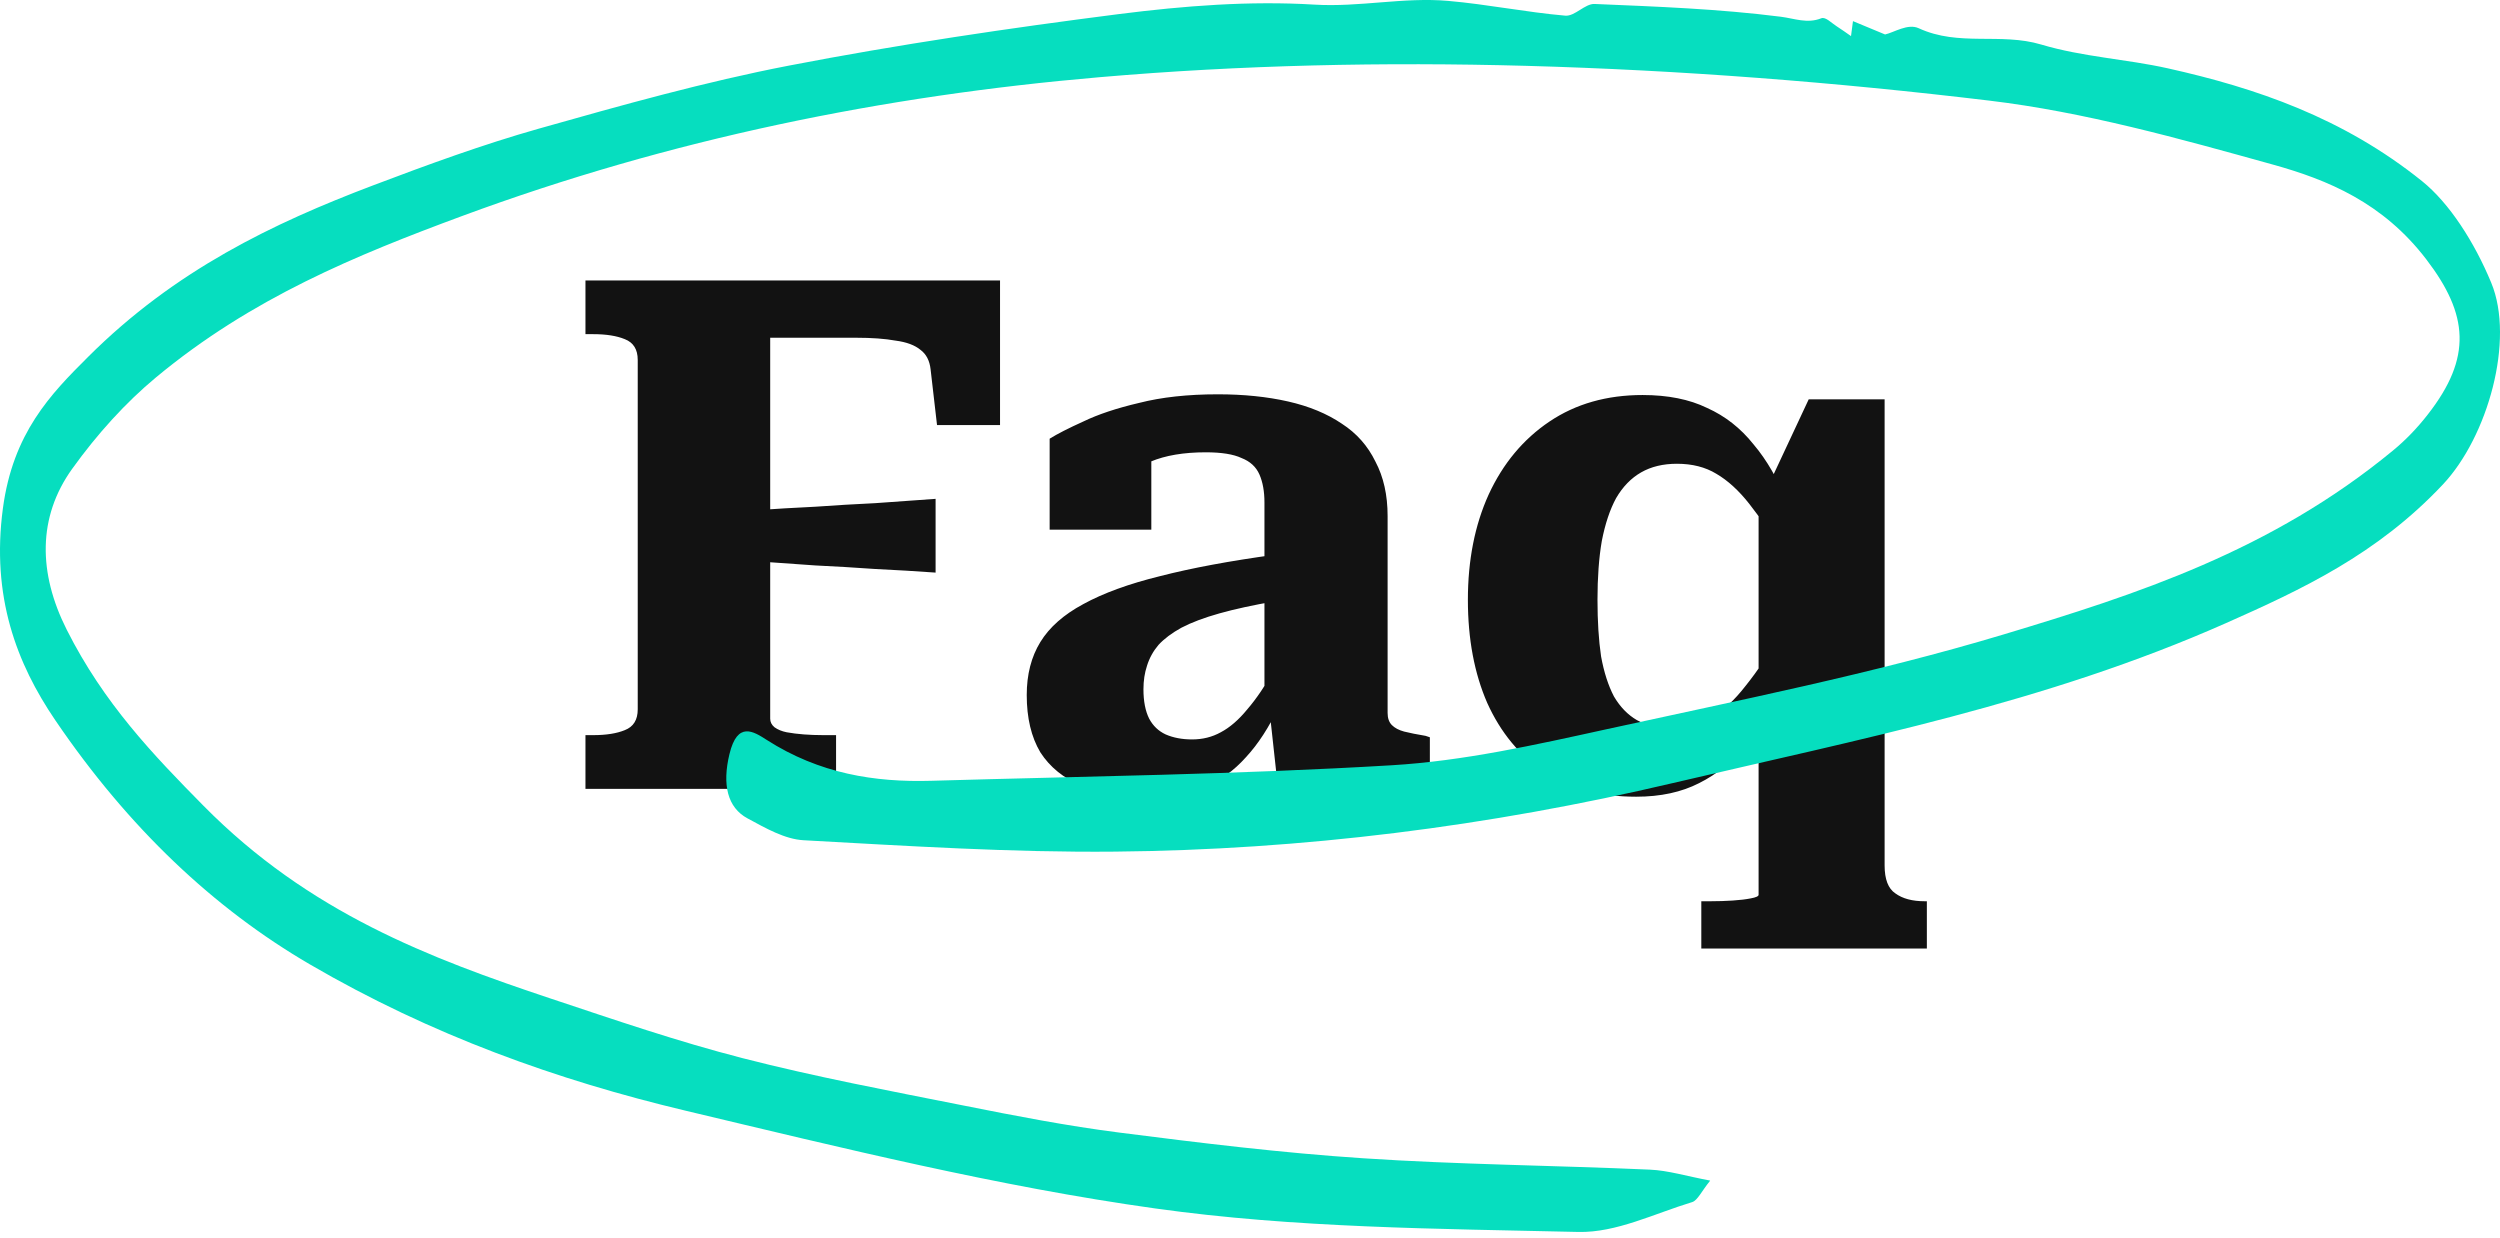
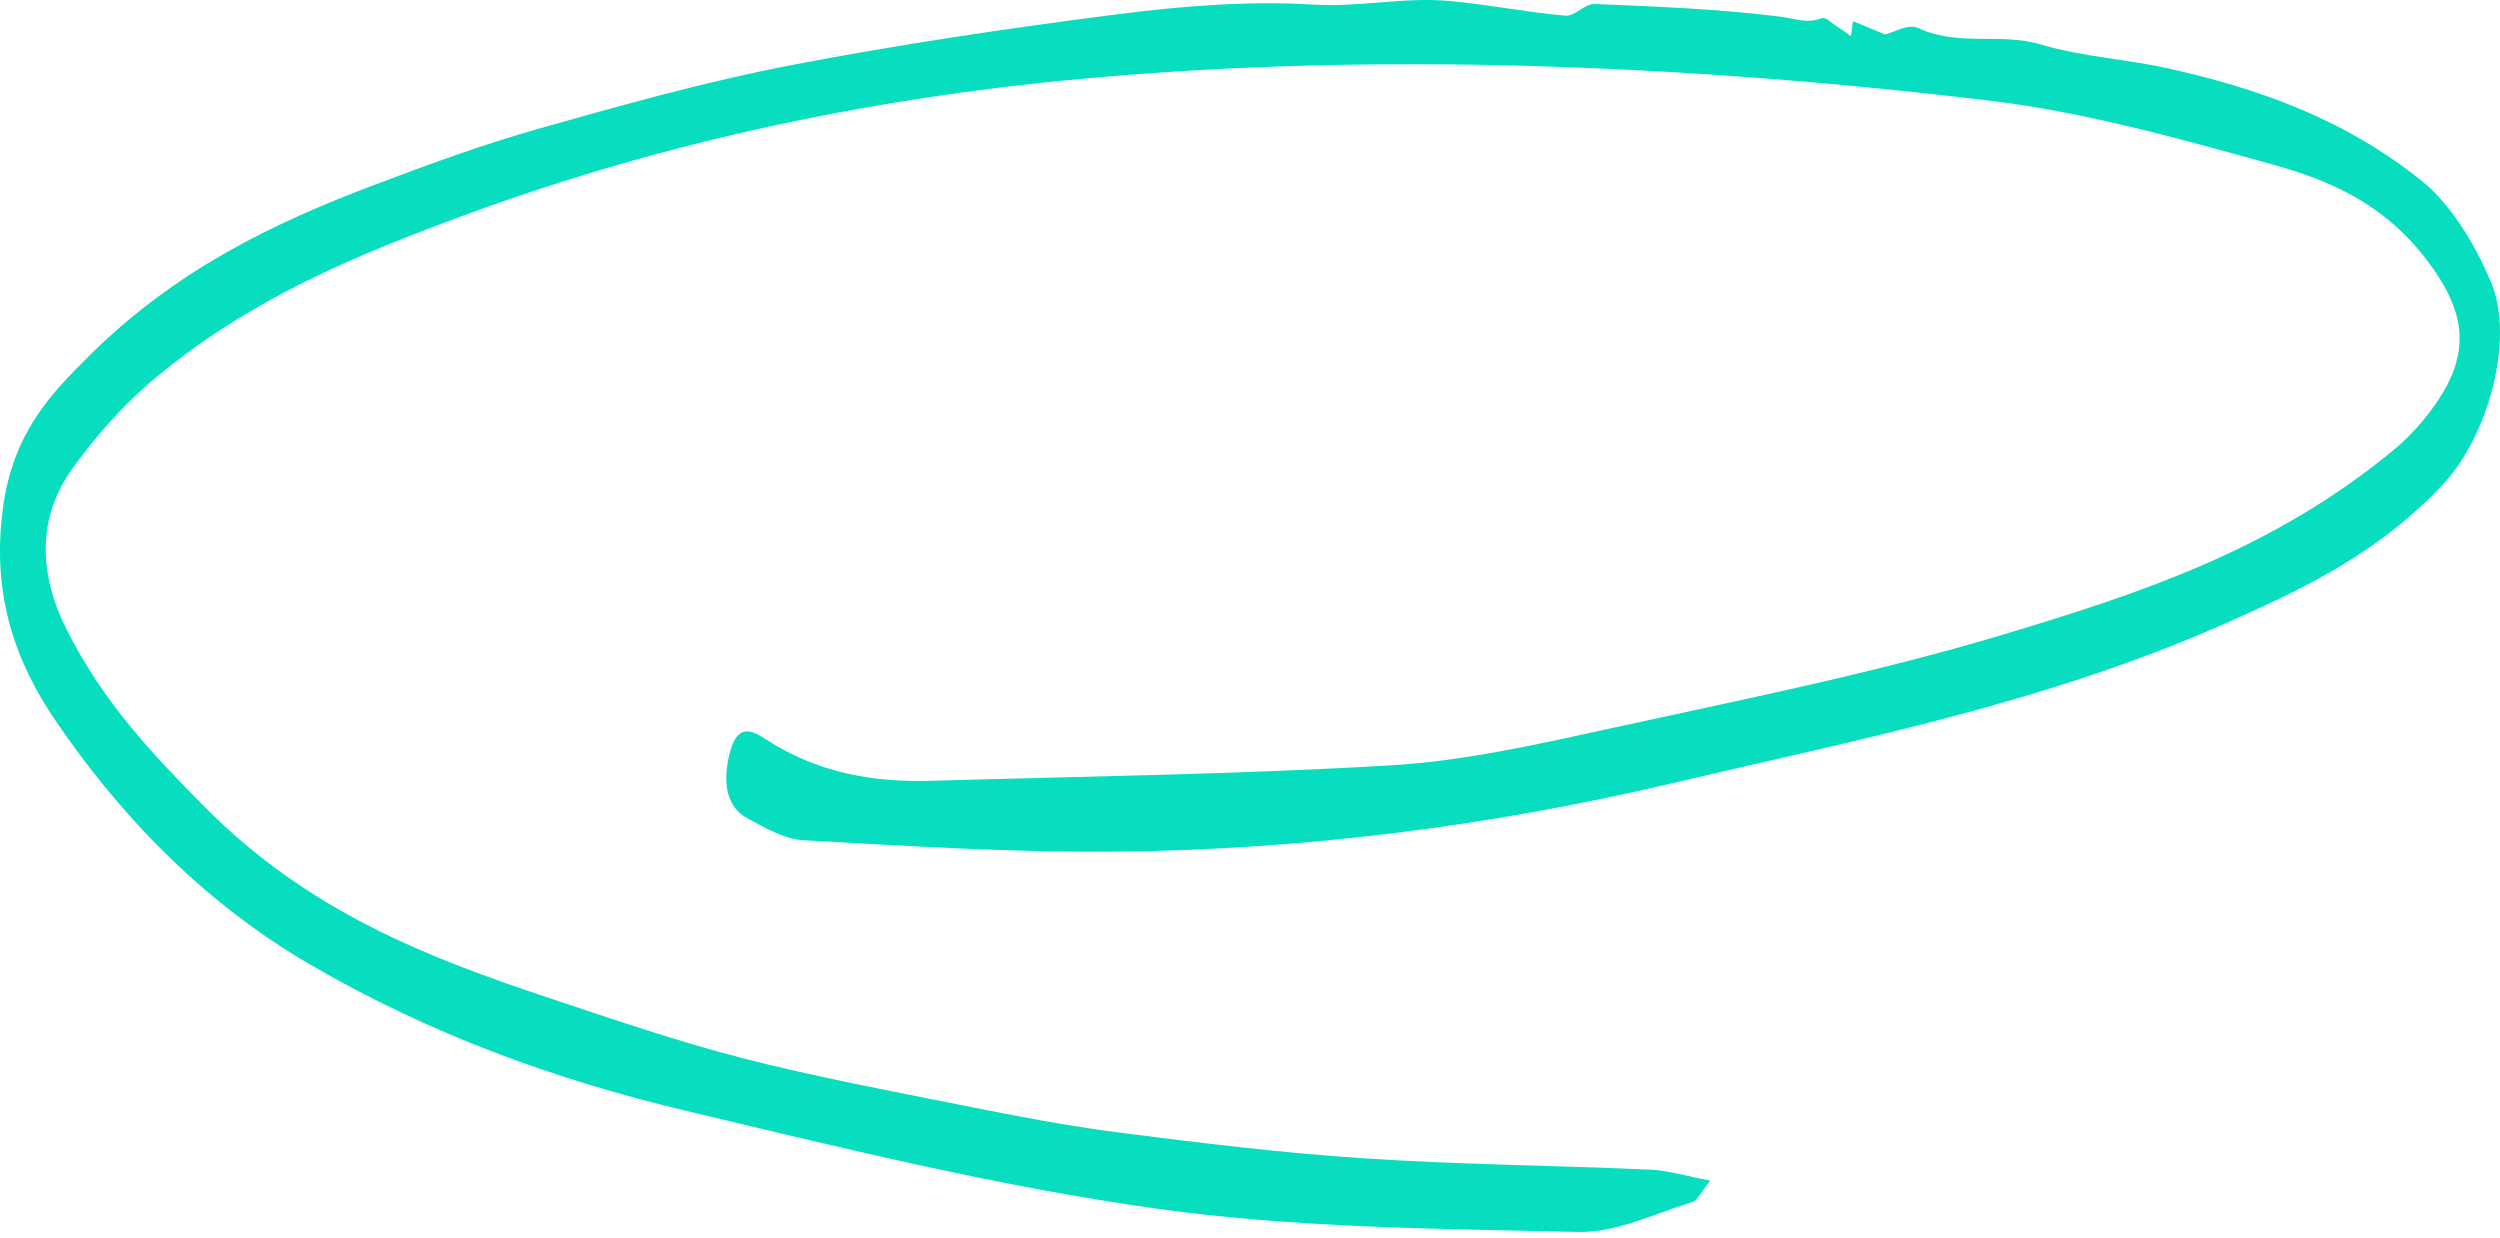
<svg xmlns="http://www.w3.org/2000/svg" width="206" height="102" viewBox="0 0 206 102" fill="none">
-   <path d="M63.464 27.83V59.218C63.464 59.493 63.582 59.729 63.818 59.926C64.093 60.123 64.428 60.26 64.821 60.339C65.254 60.418 65.726 60.477 66.237 60.516C66.748 60.555 67.279 60.575 67.83 60.575H68.892V65H48.242V60.575H48.891C49.953 60.575 50.818 60.437 51.487 60.162C52.195 59.887 52.549 59.316 52.549 58.451V29.659C52.549 28.794 52.195 28.223 51.487 27.948C50.818 27.673 49.953 27.535 48.891 27.535H48.242V23.11H82.403V35.028H77.211L76.68 30.426C76.601 29.718 76.326 29.187 75.854 28.833C75.382 28.44 74.694 28.184 73.789 28.066C72.924 27.909 71.842 27.83 70.544 27.83H63.464ZM62.166 42.049C63.857 41.931 65.529 41.833 67.181 41.754C68.833 41.636 70.485 41.538 72.137 41.459C73.789 41.341 75.441 41.223 77.093 41.105V47.182C75.441 47.064 73.789 46.966 72.137 46.887C70.485 46.769 68.833 46.671 67.181 46.592C65.529 46.474 63.857 46.356 62.166 46.238V42.049ZM105.076 45.707V49.542C103.266 49.857 101.732 50.191 100.474 50.545C99.215 50.899 98.173 51.292 97.347 51.725C96.56 52.158 95.931 52.63 95.459 53.141C95.026 53.652 94.711 54.223 94.515 54.852C94.318 55.442 94.22 56.091 94.22 56.799C94.22 57.782 94.377 58.589 94.692 59.218C95.006 59.808 95.459 60.241 96.049 60.516C96.678 60.791 97.406 60.929 98.232 60.929C99.097 60.929 99.884 60.732 100.592 60.339C101.339 59.946 102.067 59.316 102.775 58.451C103.522 57.586 104.269 56.484 105.017 55.147L105.371 58.215C104.584 59.906 103.679 61.303 102.657 62.404C101.673 63.505 100.533 64.331 99.235 64.882C97.937 65.393 96.403 65.649 94.633 65.649C92.469 65.649 90.64 65.354 89.146 64.764C87.651 64.135 86.51 63.21 85.724 61.991C84.976 60.732 84.603 59.159 84.603 57.271C84.603 55.58 84.976 54.124 85.724 52.905C86.471 51.686 87.651 50.643 89.264 49.778C90.916 48.873 93.02 48.106 95.577 47.477C98.173 46.808 101.339 46.218 105.076 45.707ZM105.312 65L104.604 58.51L104.191 58.569V41.4C104.191 40.495 104.053 39.728 103.778 39.099C103.502 38.47 103.011 38.017 102.303 37.742C101.634 37.427 100.651 37.27 99.353 37.27C97.543 37.27 96.029 37.526 94.81 38.037C93.63 38.509 92.804 39.06 92.332 39.689C92.056 39.453 91.899 39.178 91.86 38.863C91.86 38.548 91.978 38.234 92.214 37.919C92.45 37.604 92.784 37.349 93.217 37.152C93.649 36.916 94.2 36.798 94.869 36.798V43.642H86.491V36.149C87.12 35.756 88.044 35.284 89.264 34.733C90.483 34.143 92.017 33.632 93.866 33.199C95.714 32.727 97.878 32.491 100.356 32.491C102.48 32.491 104.407 32.688 106.138 33.081C107.868 33.474 109.343 34.084 110.563 34.91C111.782 35.697 112.706 36.739 113.336 38.037C114.004 39.296 114.339 40.79 114.339 42.521V58.746C114.339 59.179 114.457 59.513 114.693 59.749C114.929 59.985 115.263 60.162 115.696 60.28C116.168 60.398 116.758 60.516 117.466 60.634L117.82 60.752V65H105.312ZM140.188 78.157V74.263H140.955C141.584 74.263 142.194 74.243 142.784 74.204C143.374 74.165 143.865 74.106 144.259 74.027C144.691 73.948 144.908 73.85 144.908 73.732V39.866L145.616 40.22L149.038 32.904H155.292V71.313C155.292 72.454 155.587 73.221 156.177 73.614C156.767 74.047 157.573 74.263 158.596 74.263H158.773V78.157H140.188ZM135.35 32.55C137.434 32.55 139.204 32.904 140.66 33.612C142.154 34.281 143.433 35.284 144.495 36.621C145.596 37.919 146.52 39.532 147.268 41.459L147.032 45.707C145.97 44.016 145.006 42.619 144.141 41.518C143.275 40.417 142.371 39.591 141.427 39.04C140.522 38.489 139.44 38.214 138.182 38.214C137.041 38.214 136.058 38.45 135.232 38.922C134.406 39.394 133.717 40.102 133.167 41.046C132.655 41.99 132.262 43.17 131.987 44.586C131.751 45.963 131.633 47.575 131.633 49.424C131.633 51.194 131.731 52.748 131.928 54.085C132.164 55.383 132.518 56.484 132.99 57.389C133.501 58.254 134.13 58.903 134.878 59.336C135.664 59.769 136.608 59.985 137.71 59.985C138.929 59.985 140.011 59.71 140.955 59.159C141.938 58.608 142.902 57.723 143.846 56.504C144.829 55.285 145.891 53.692 147.032 51.725L147.091 56.091C146.147 58.136 145.104 59.867 143.964 61.283C142.823 62.699 141.505 63.781 140.011 64.528C138.555 65.275 136.825 65.649 134.819 65.649C131.869 65.649 129.351 64.98 127.267 63.643C125.221 62.266 123.648 60.359 122.547 57.92C121.485 55.481 120.954 52.649 120.954 49.424C120.954 46.159 121.524 43.268 122.665 40.751C123.845 38.194 125.516 36.188 127.68 34.733C129.843 33.278 132.4 32.55 135.35 32.55Z" fill="#121212" />
  <path d="M140.909 97.297C140.232 98.126 139.879 98.918 139.437 99.053C136.319 99.999 133.177 101.585 130.054 101.513C118.421 101.242 106.747 101.197 95.186 99.576C82.237 97.765 69.36 94.585 56.5 91.523C45.939 89.01 35.539 85.298 25.528 79.461C17.647 74.867 10.592 68.228 4.555 59.346C1.371 54.662 -0.735 49.158 0.24 41.88C1.072 35.674 4.166 32.485 7.253 29.413C14.416 22.261 22.506 18.396 30.752 15.271C35.27 13.559 39.805 11.902 44.383 10.605C51.235 8.668 58.098 6.74 65.003 5.407C74.057 3.659 83.147 2.317 92.242 1.155C97.579 0.48 102.971 0.056 108.315 0.381C112.019 0.606 115.663 -0.25 119.331 0.074C122.55 0.354 125.757 1.011 128.977 1.29C129.767 1.362 130.598 0.29 131.4 0.327C136.516 0.543 141.645 0.732 146.743 1.38C147.868 1.525 148.921 1.966 150.07 1.507C150.429 1.362 150.92 1.903 151.338 2.164C151.739 2.416 152.128 2.705 152.523 2.975C152.577 2.56 152.631 2.155 152.685 1.741C153.505 2.083 154.318 2.416 155.33 2.84C156.066 2.678 157.203 1.912 158.1 2.326C161.415 3.858 164.838 2.669 168.189 3.668C171.624 4.695 175.166 4.858 178.637 5.632C185.901 7.254 193.064 9.695 199.568 14.919C201.836 16.739 203.901 19.973 205.277 23.297C207.234 28.017 204.99 35.989 201.298 39.916C195.882 45.681 189.665 48.573 183.436 51.338C168.524 57.95 153.146 60.923 137.839 64.526C122.604 68.111 107.279 70.03 91.877 70.174C83.332 70.255 74.781 69.706 66.236 69.237C64.674 69.156 63.1 68.246 61.599 67.436C59.935 66.544 59.498 64.652 60.109 62.13C60.767 59.401 62.095 60.274 63.178 60.968C67.523 63.751 72.076 64.472 76.726 64.337C89.376 63.968 102.032 63.814 114.669 63.058C120.581 62.706 126.488 61.382 132.352 60.094C143.278 57.698 154.253 55.536 165.077 52.284C176.094 48.969 187.146 45.393 197.169 37.133C198.192 36.295 199.173 35.286 200.059 34.142C203.715 29.458 203.404 25.918 199.933 21.378C196.349 16.685 191.789 14.811 187.277 13.559C179.534 11.406 171.743 9.226 163.911 8.29C151.219 6.767 138.473 5.776 125.745 5.425C114.035 5.101 102.289 5.353 90.596 6.362C72.884 7.884 55.31 11.424 38.046 17.811C29.364 21.027 20.729 24.549 12.842 31.107C10.371 33.16 8.019 35.746 5.943 38.637C3.094 42.61 3.148 47.222 5.494 51.879C8.558 57.968 12.639 62.211 16.773 66.4C25.462 75.2 35.389 78.948 45.406 82.29C50.648 84.037 55.89 85.83 61.18 87.19C67.217 88.739 73.297 89.883 79.371 91.09C83.649 91.946 87.933 92.775 92.23 93.324C98.92 94.18 105.616 95 112.318 95.441C120.187 95.964 128.067 96.027 135.942 96.378C137.444 96.441 138.94 96.909 140.909 97.279V97.297Z" fill="#06DEBF" />
</svg>